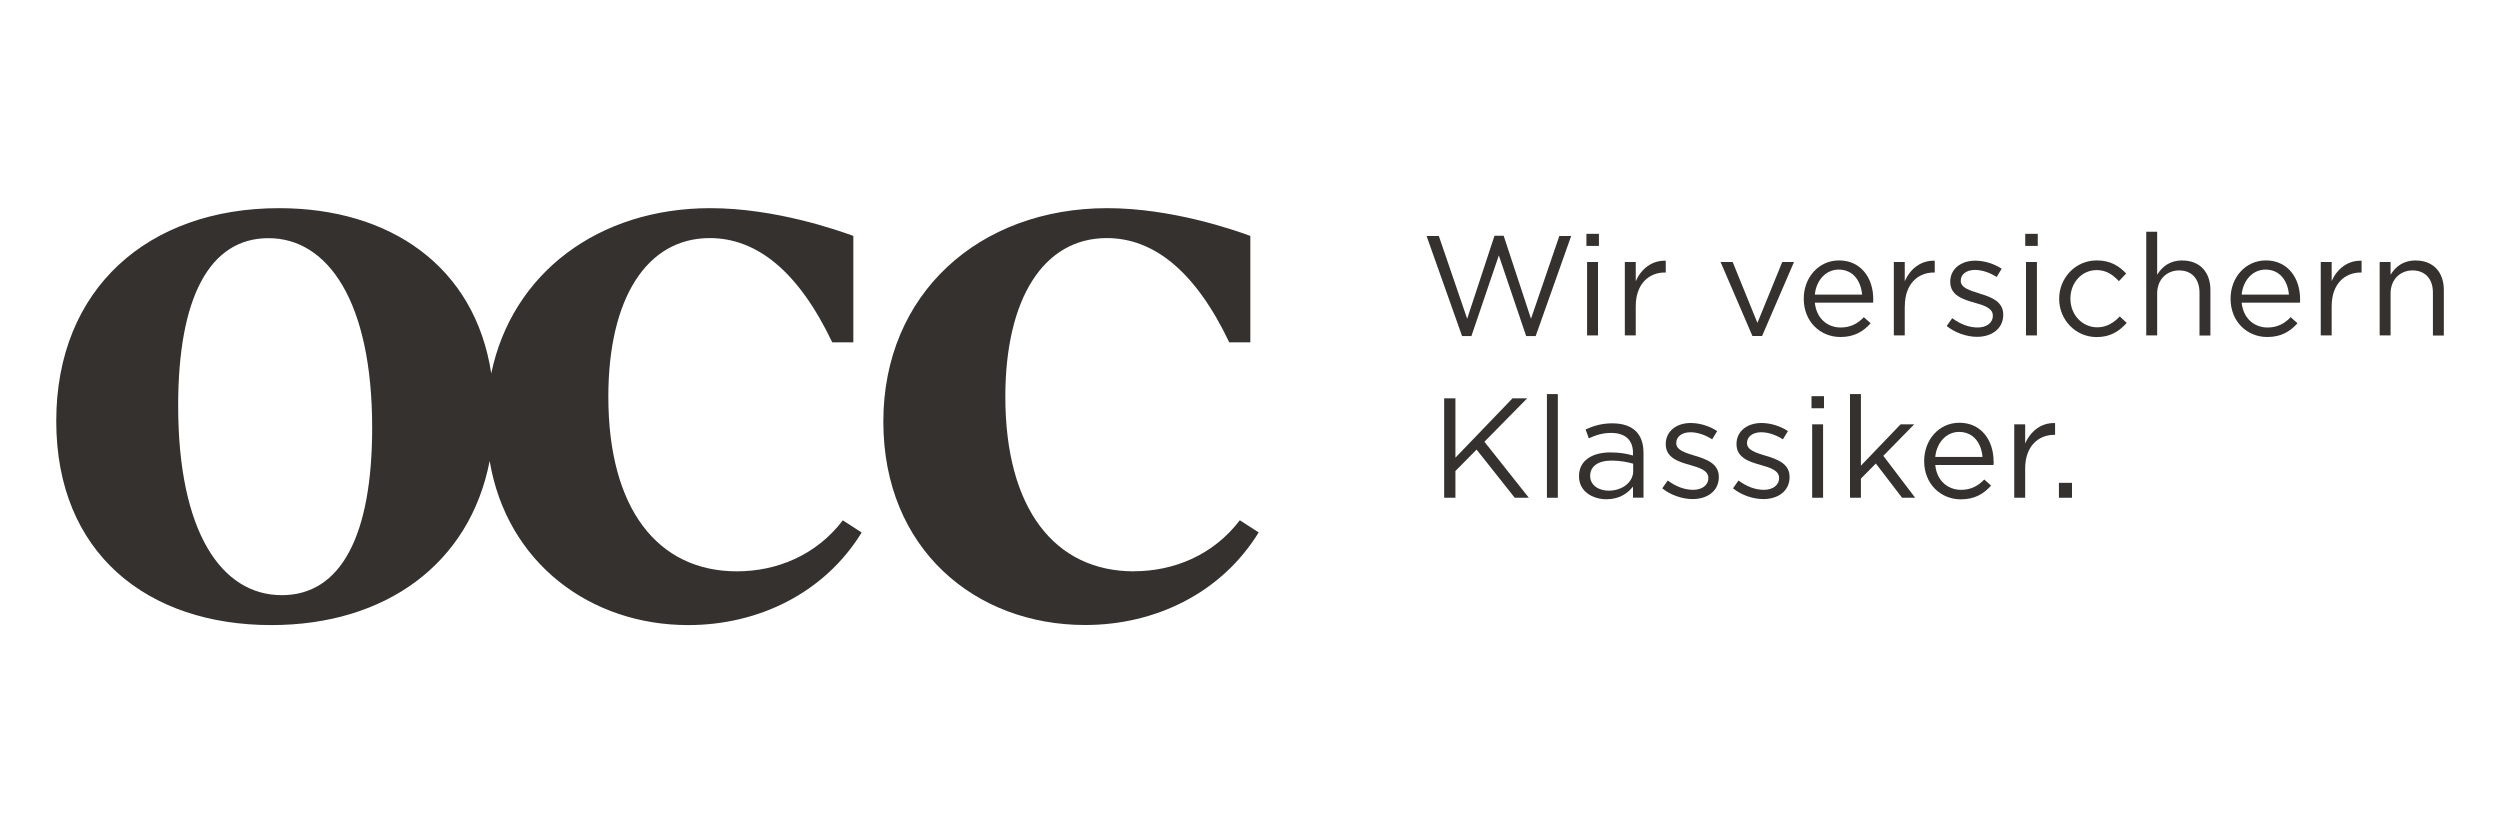
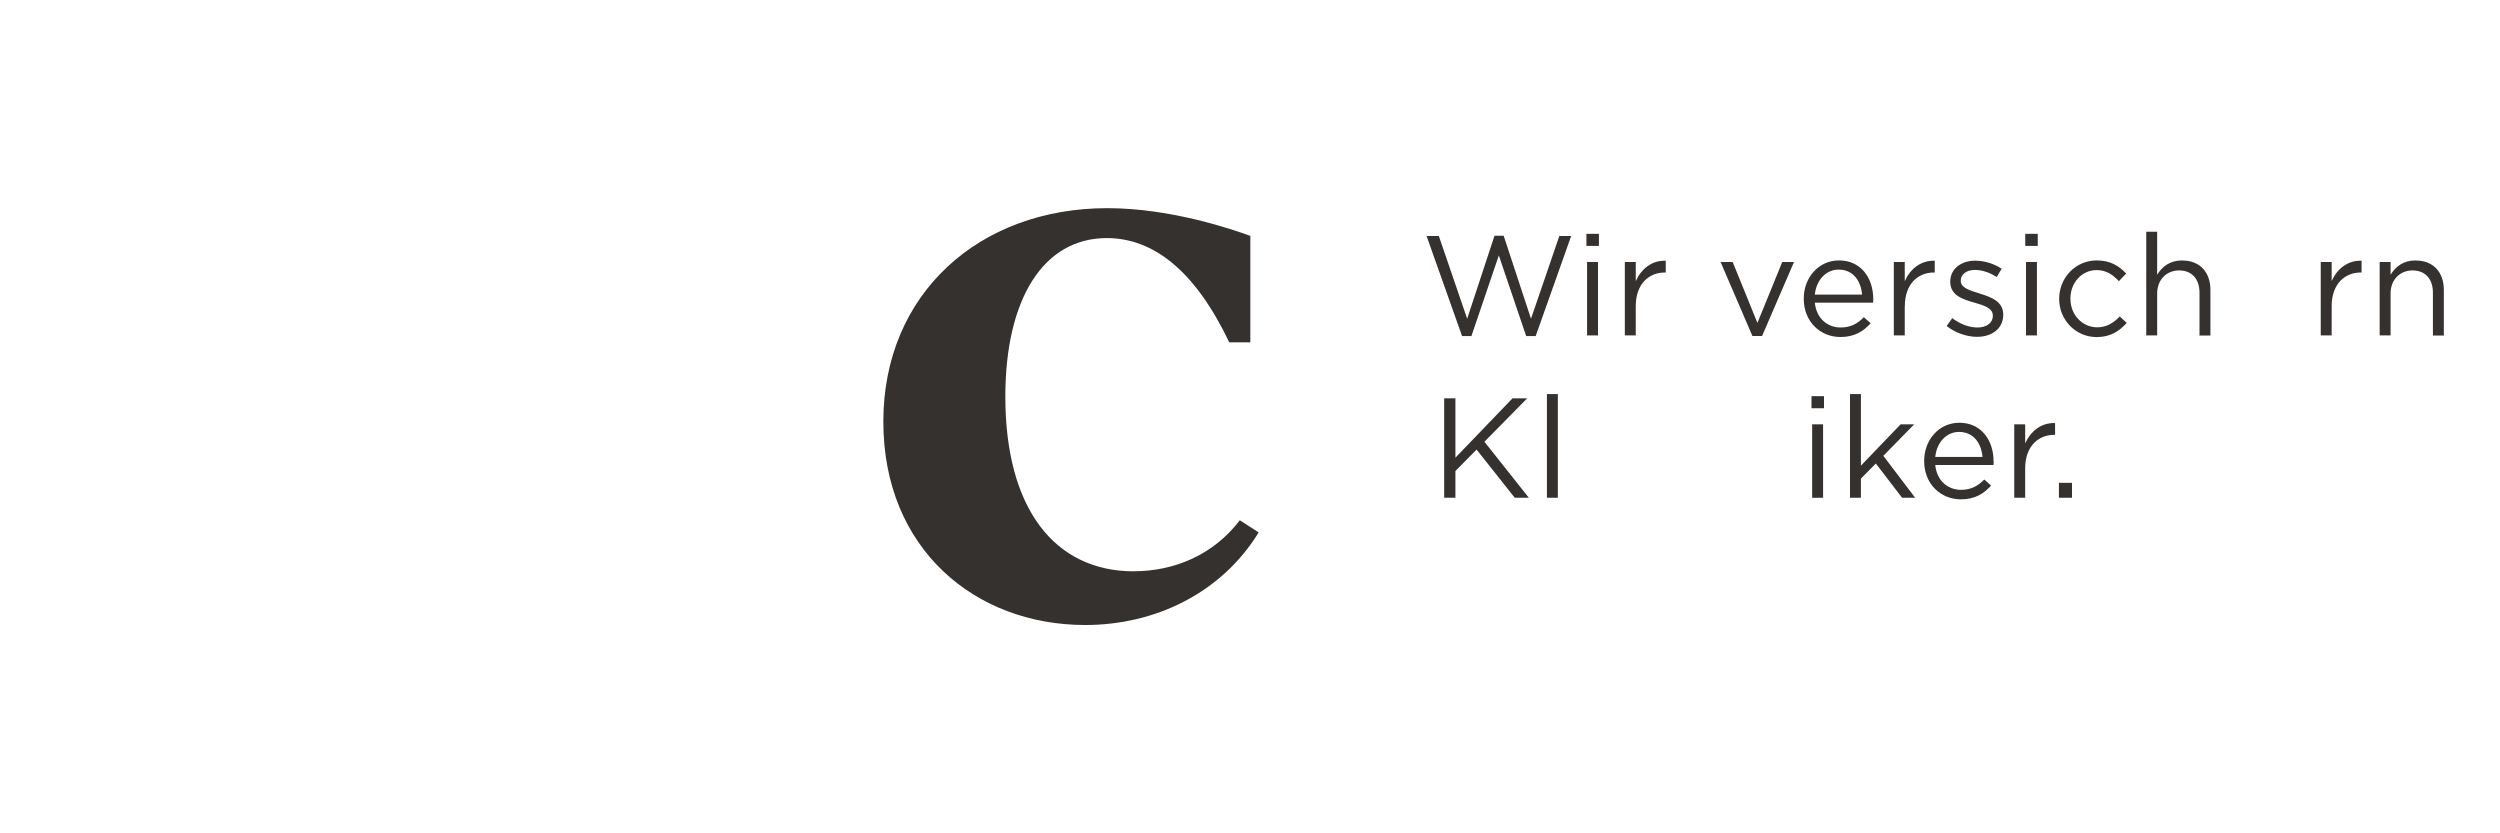
<svg xmlns="http://www.w3.org/2000/svg" id="Ebene_1" data-name="Ebene 1" viewBox="0 0 300 100">
  <defs>
    <style>
      .cls-1, .cls-2 {
        fill: #34312f;
        stroke-width: 0px;
      }

      .cls-2 {
        fill-rule: evenodd;
      }
    </style>
  </defs>
  <path class="cls-2" d="m136.07,68.56c-9.51,0-15.43-7.52-15.43-20.96,0-11.77,4.59-19.03,12.17-19.03,5.65,0,10.64,3.99,14.7,12.51h2.53v-12.77c-2-.73-9.45-3.33-17.16-3.33-15.43,0-26.88,10.31-26.88,25.61s11.04,24.41,24.22,24.41c8.45,0,16.37-3.86,20.82-11.11l-2.26-1.46c-3.19,4.19-7.92,6.12-12.71,6.12Z" />
-   <path class="cls-2" d="m101.14,62.44c-3.19,4.19-7.92,6.12-12.71,6.12-9.51,0-15.43-7.52-15.43-20.96,0-11.77,4.59-19.03,12.17-19.03,5.65,0,10.64,3.99,14.7,12.51h2.53v-12.77c-2-.73-9.45-3.33-17.16-3.33-13.4,0-23.78,7.77-26.29,19.83-1.96-12.86-12.16-19.83-25.46-19.83-15.7,0-26.74,9.65-26.74,25.55s10.98,24.48,25.81,24.48c13.67,0,23.81-7.32,26.2-19.7,2.05,12.25,12.09,19.7,23.82,19.7,8.45,0,16.37-3.86,20.82-11.11l-2.26-1.46Zm-67.32,8.98c-7.25,0-12.44-7.58-12.44-22.75,0-12.91,3.73-20.09,10.84-20.09s12.44,7.58,12.44,22.75c0,12.91-3.73,20.09-10.84,20.09Z" />
  <polygon class="cls-2" points="183.26 47.8 181.5 47.8 174.65 54.92 174.65 47.8 173.3 47.8 173.3 59.73 174.65 59.73 174.65 56.52 177.19 53.95 181.77 59.73 183.46 59.73 178.13 53.01 183.26 47.8" />
  <rect class="cls-1" x="185.63" y="47.29" width="1.31" height="12.44" />
  <polygon class="cls-2" points="183.72 38.25 180.44 28.29 179.34 28.29 176.06 38.25 172.66 28.32 171.19 28.32 175.45 40.33 176.57 40.33 179.86 30.65 183.14 40.33 184.28 40.33 188.54 28.32 187.12 28.32 183.72 38.25" />
  <path class="cls-2" d="m199.89,32.7v-1.41c-1.67-.07-2.95.99-3.6,2.45v-2.3h-1.31v8.81h1.31v-3.51c0-2.66,1.57-4.04,3.49-4.04h.1Z" />
-   <path class="cls-2" d="m196.33,51.77c-.65-.65-1.6-.97-2.85-.97s-2.23.29-3.21.73l.39,1.07c.82-.38,1.64-.65,2.68-.65,1.65,0,2.62.82,2.62,2.4v.31c-.78-.22-1.58-.37-2.71-.37-2.23,0-3.77.99-3.77,2.85v.03c0,1.81,1.65,2.74,3.29,2.74,1.55,0,2.57-.72,3.19-1.52v1.33h1.26v-5.39c0-1.12-.31-1.98-.9-2.57Zm-.34,4.72c0,1.4-1.33,2.39-2.95,2.39-1.19,0-2.22-.65-2.22-1.76v-.03c0-1.11.92-1.82,2.57-1.82,1.07,0,1.94.19,2.59.37v.85Z" />
  <rect class="cls-1" x="190.37" y="28.06" width="1.5" height="1.45" />
  <rect class="cls-1" x="243.12" y="31.44" width="1.31" height="8.81" />
  <rect class="cls-1" x="243.03" y="28.06" width="1.5" height="1.45" />
  <path class="cls-2" d="m228.58,36.74c0-2.66,1.57-4.04,3.49-4.04h.1v-1.41c-1.67-.07-2.95.99-3.6,2.45v-2.3h-1.31v8.81h1.31v-3.51Z" />
-   <path class="cls-2" d="m203.42,54.7c-1.18-.36-2.27-.68-2.27-1.52v-.03c0-.73.66-1.28,1.7-1.28.85,0,1.79.32,2.61.85l.6-.99c-.9-.6-2.1-.97-3.17-.97-1.74,0-3,1.01-3,2.52v.03c0,1.62,1.53,2.1,2.91,2.49,1.16.32,2.2.66,2.2,1.55v.03c0,.85-.77,1.4-1.82,1.4s-2.1-.41-3.05-1.12l-.66.94c.99.8,2.39,1.29,3.65,1.29,1.76,0,3.14-.97,3.14-2.64v-.03c0-1.58-1.47-2.11-2.83-2.52Z" />
  <rect class="cls-1" x="190.45" y="31.44" width="1.31" height="8.81" />
  <path class="cls-2" d="m261.88,31.25c-1.52,0-2.44.77-3.02,1.72v-5.16h-1.31v12.44h1.31v-5.04c0-1.65,1.13-2.76,2.64-2.76s2.44,1.02,2.44,2.66v5.15h1.31v-5.47c0-2.1-1.24-3.53-3.37-3.53Z" />
  <rect class="cls-1" x="247.07" y="57.94" width="1.57" height="1.79" />
-   <path class="cls-2" d="m211.91,54.7c-1.18-.36-2.27-.68-2.27-1.52v-.03c0-.73.66-1.28,1.7-1.28.85,0,1.79.32,2.61.85l.6-.99c-.9-.6-2.1-.97-3.17-.97-1.74,0-3,1.01-3,2.52v.03c0,1.62,1.53,2.1,2.91,2.49,1.16.32,2.2.66,2.2,1.55v.03c0,.85-.77,1.4-1.82,1.4s-2.1-.41-3.05-1.12l-.66.94c.99.8,2.38,1.29,3.65,1.29,1.76,0,3.14-.97,3.14-2.64v-.03c0-1.58-1.47-2.11-2.83-2.52Z" />
  <path class="cls-2" d="m243.02,53.22v-2.3h-1.31v8.81h1.31v-3.51c0-2.66,1.57-4.04,3.49-4.04h.1v-1.41c-1.67-.07-2.95.99-3.59,2.45Z" />
  <path class="cls-2" d="m237.56,35.22c-1.18-.36-2.27-.68-2.27-1.52v-.03c0-.73.66-1.28,1.7-1.28.85,0,1.79.32,2.61.85l.6-.99c-.9-.6-2.1-.97-3.17-.97-1.74,0-3,1.01-3,2.52v.03c0,1.62,1.53,2.1,2.91,2.49,1.16.32,2.2.66,2.2,1.55v.03c0,.85-.77,1.4-1.82,1.4s-2.1-.41-3.05-1.12l-.67.94c.99.8,2.39,1.3,3.65,1.3,1.75,0,3.14-.97,3.14-2.64v-.03c0-1.58-1.47-2.11-2.83-2.52Z" />
  <path class="cls-2" d="m289.89,31.25c-1.52,0-2.44.77-3.02,1.72v-1.53h-1.31v8.81h1.31v-5.04c0-1.65,1.13-2.76,2.64-2.76s2.44,1.02,2.44,2.66v5.15h1.31v-5.47c0-2.1-1.24-3.53-3.37-3.53Z" />
  <path class="cls-2" d="m279.8,33.74v-2.3h-1.31v8.81h1.31v-3.51c0-2.66,1.57-4.04,3.49-4.04h.1v-1.41c-1.67-.07-2.95.99-3.6,2.45Z" />
-   <path class="cls-2" d="m276.01,35.9c0-2.57-1.5-4.65-4.11-4.65-2.44,0-4.23,2.05-4.23,4.58v.03c0,2.73,1.98,4.58,4.4,4.58,1.67,0,2.74-.66,3.63-1.65l-.82-.73c-.71.75-1.57,1.24-2.78,1.24-1.57,0-2.91-1.07-3.1-2.98h6.99c.02-.15.02-.26.02-.43Zm-7.01-.55c.17-1.72,1.33-3,2.86-3,1.76,0,2.68,1.4,2.81,3h-5.67Z" />
  <path class="cls-2" d="m251.69,39.28c-1.84,0-3.24-1.52-3.24-3.43v-.03c0-1.89,1.36-3.41,3.15-3.41,1.19,0,1.98.6,2.67,1.33l.87-.92c-.82-.87-1.86-1.57-3.53-1.57-2.57,0-4.51,2.11-4.51,4.6v.03c0,2.47,1.94,4.57,4.51,4.57,1.65,0,2.71-.72,3.6-1.7l-.84-.78c-.7.75-1.57,1.31-2.69,1.31Z" />
  <path class="cls-2" d="m239.23,55.38c0-2.57-1.5-4.65-4.11-4.65-2.44,0-4.22,2.05-4.22,4.58v.03c0,2.73,1.98,4.58,4.4,4.58,1.67,0,2.74-.66,3.63-1.65l-.82-.73c-.72.75-1.57,1.24-2.78,1.24-1.57,0-2.91-1.07-3.1-2.98h6.99c.02-.15.02-.26.02-.43Zm-7-.55c.17-1.72,1.33-3,2.86-3,1.76,0,2.68,1.4,2.81,3h-5.67Z" />
  <polygon class="cls-2" points="210.89 38.75 207.92 31.44 206.47 31.44 210.29 40.32 211.45 40.32 215.28 31.44 213.87 31.44 210.89 38.75" />
  <rect class="cls-1" x="217.38" y="47.54" width="1.5" height="1.45" />
  <rect class="cls-1" x="217.46" y="50.92" width="1.31" height="8.81" />
  <path class="cls-2" d="m224.79,35.9c0-2.57-1.5-4.65-4.11-4.65-2.44,0-4.23,2.05-4.23,4.58v.03c0,2.73,1.98,4.58,4.4,4.58,1.67,0,2.74-.66,3.63-1.65l-.82-.73c-.71.75-1.57,1.24-2.78,1.24-1.57,0-2.91-1.07-3.1-2.98h6.99c.02-.15.02-.26.02-.43Zm-7.01-.55c.17-1.72,1.33-3,2.86-3,1.76,0,2.68,1.4,2.81,3h-5.67Z" />
  <polygon class="cls-2" points="229.7 50.92 228.07 50.92 223.31 55.88 223.31 47.29 222 47.29 222 59.73 223.31 59.73 223.31 57.43 225.1 55.62 228.25 59.73 229.82 59.73 226 54.7 229.7 50.92" />
</svg>